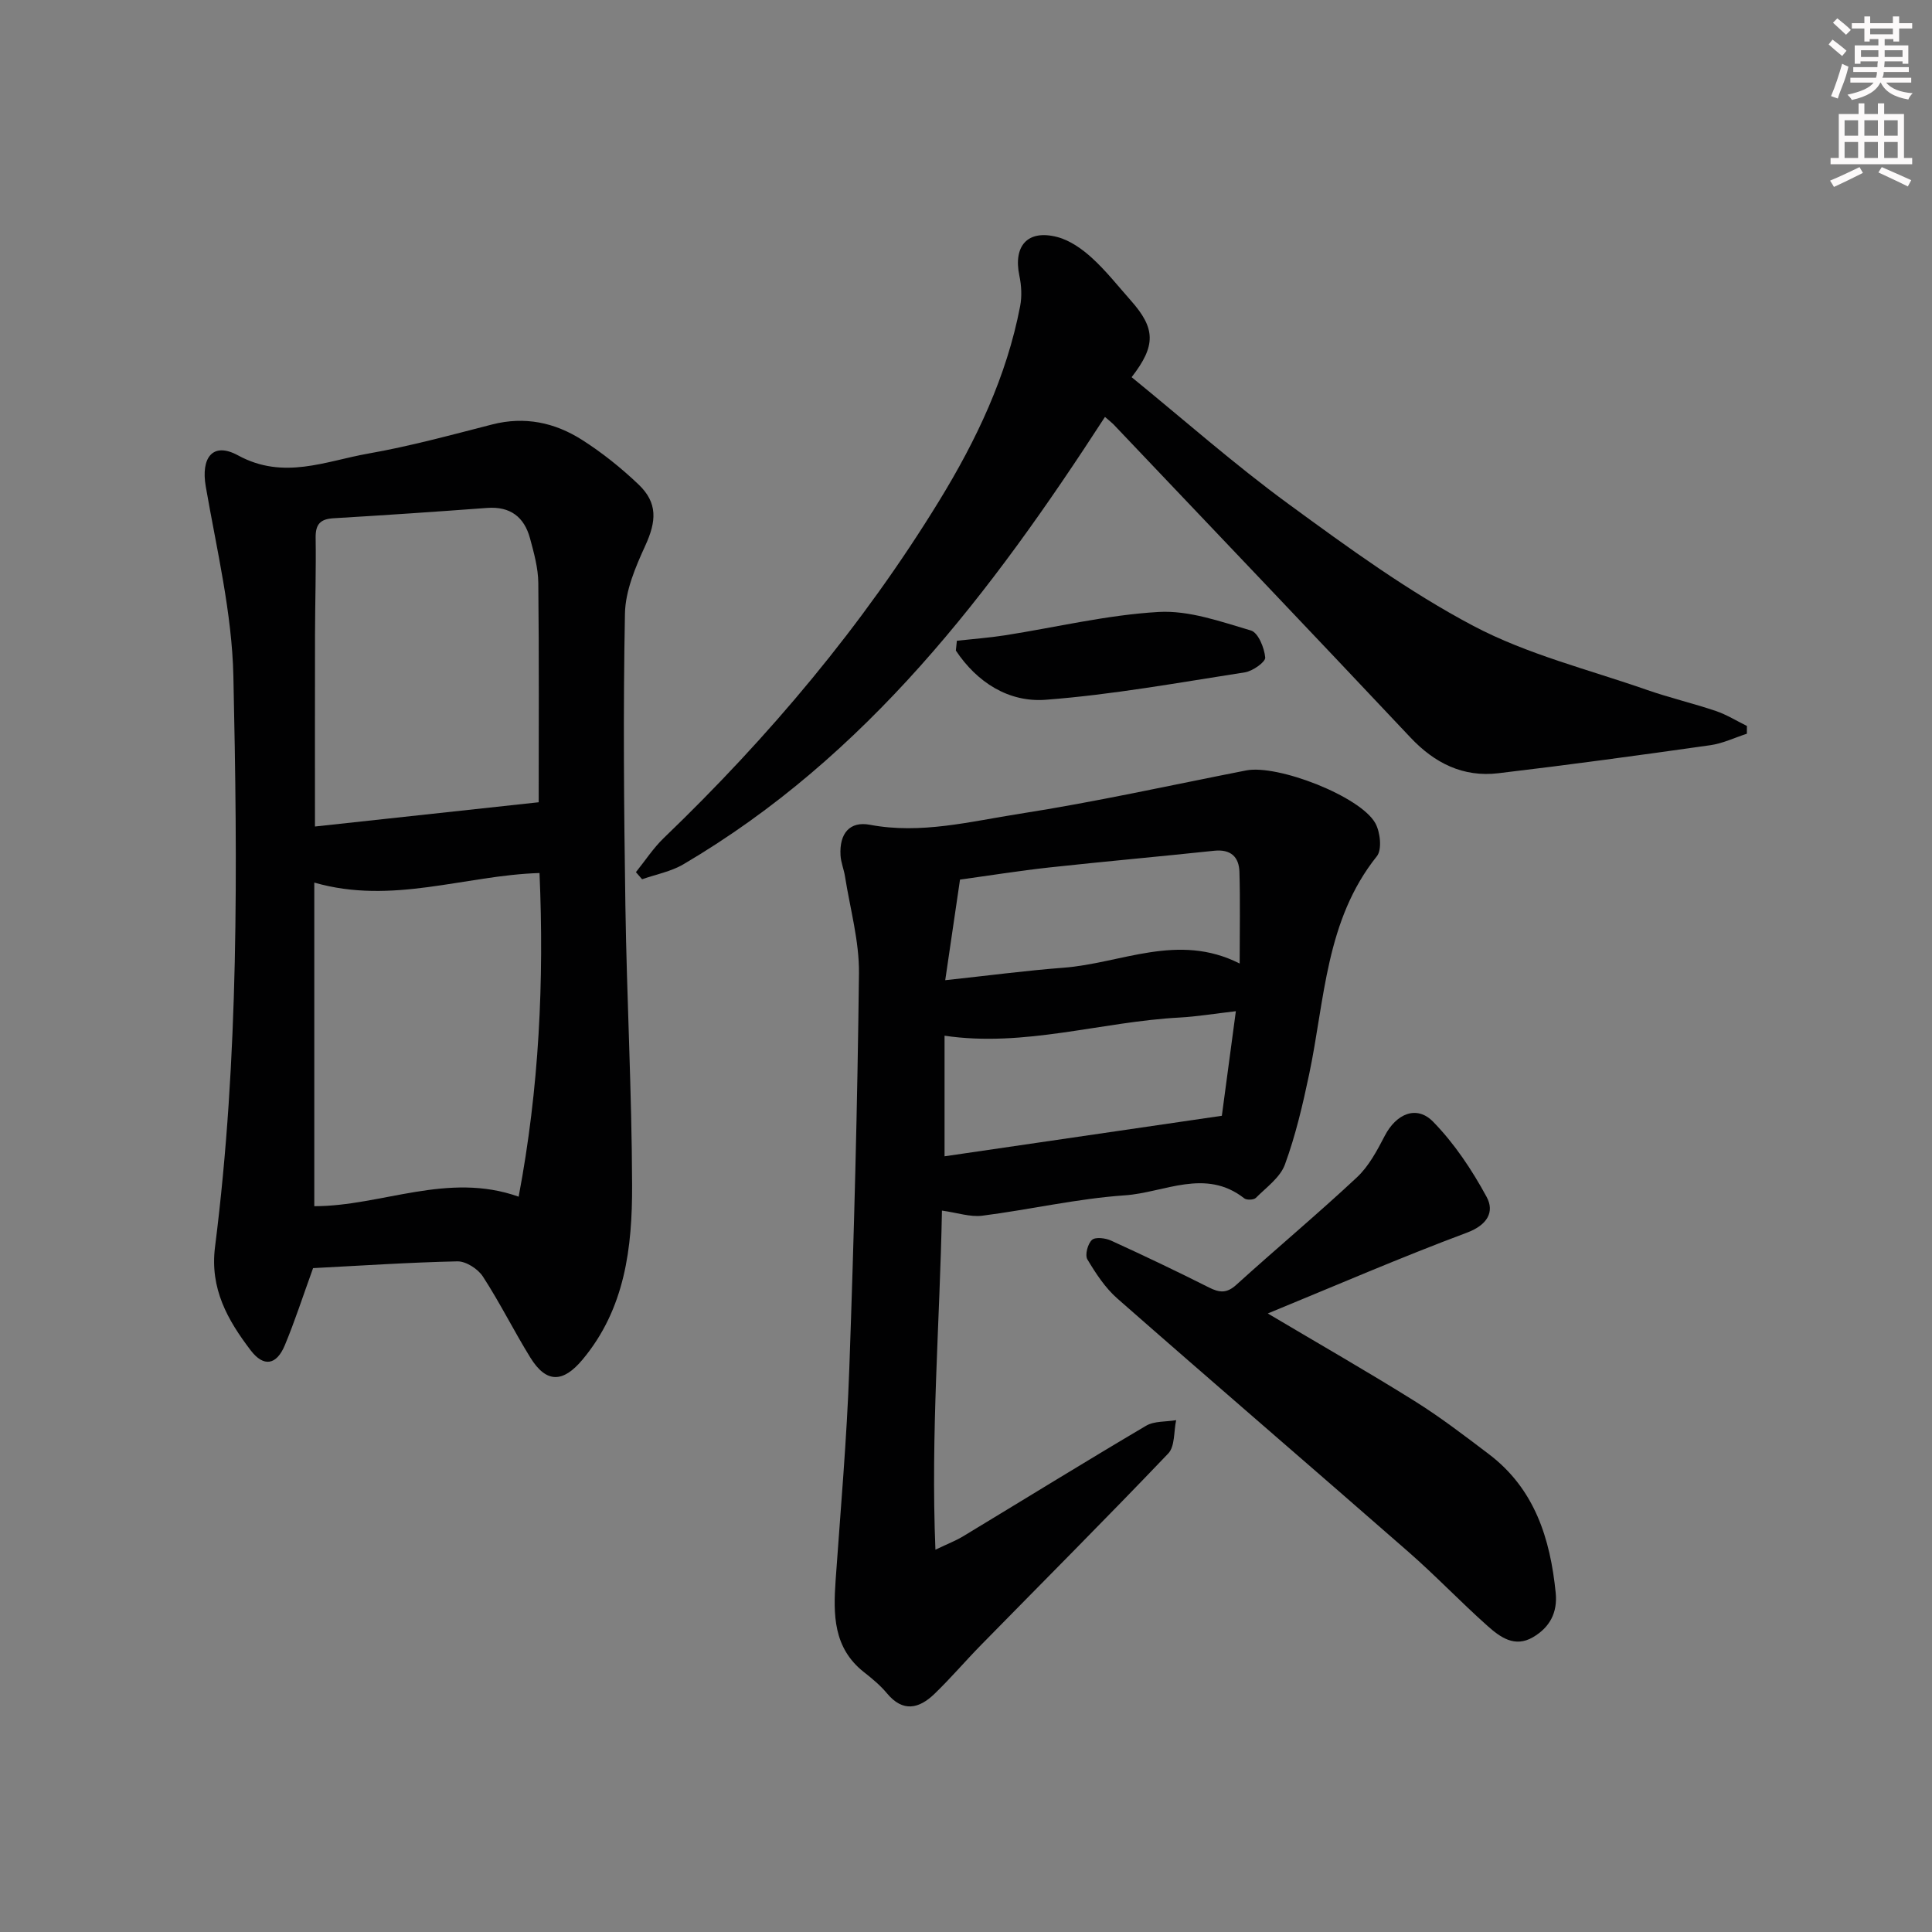
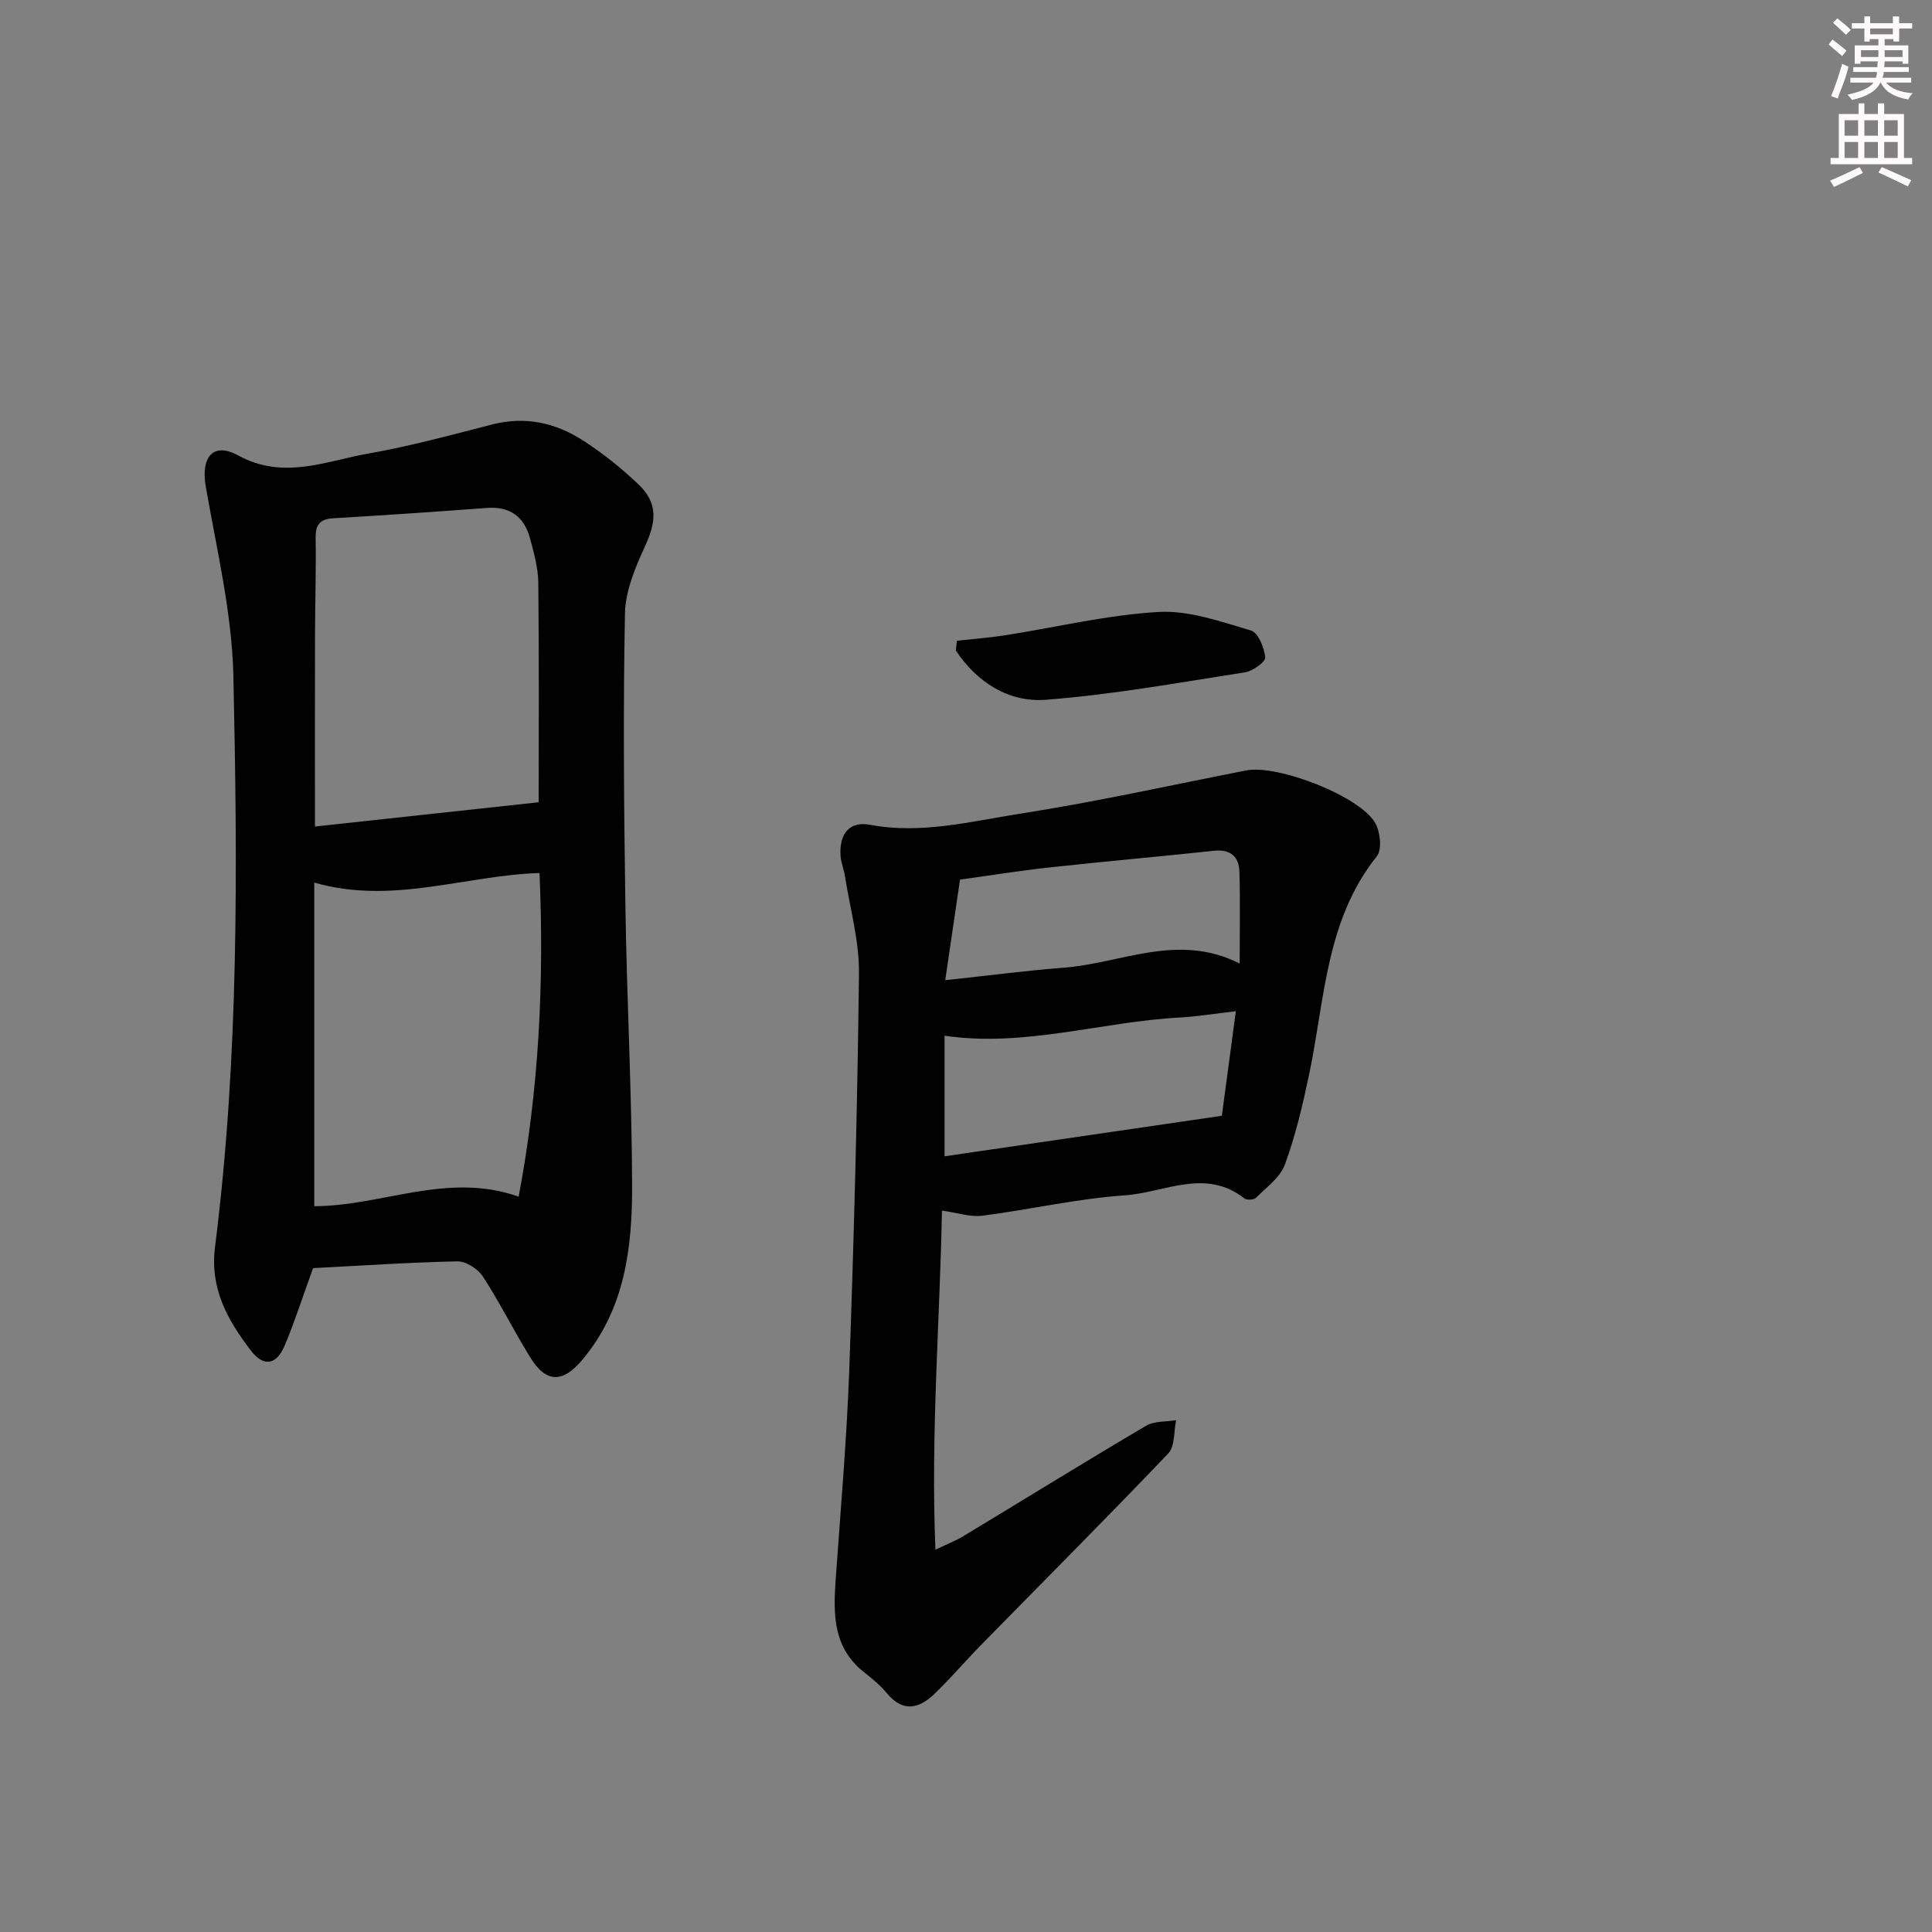
<svg xmlns="http://www.w3.org/2000/svg" enable-background="new 0 0 400 400" viewBox="0 0 400 400">
  <rect x="0" y="0" width="400" height="400" fill="#808080" stroke="none" />
  <g fill="#010102">
    <path d="m64.82 262.55c-2.12 5.85-3.78 11.01-5.86 15.99-1.71 4.09-4.37 4.56-7.06 1.03-4.76-6.25-8.48-12.75-7.38-21.42 4.97-39.24 4.66-78.73 3.8-118.15-.29-13.13-3.46-26.24-5.72-39.28-1.03-5.94 1.42-9.3 6.66-6.45 9.45 5.16 18.11 1.2 26.97-.36 8.65-1.52 17.16-3.85 25.67-6.03 6.74-1.73 12.96-.4 18.59 3.18 4.18 2.66 8.12 5.82 11.71 9.24 4.01 3.82 3.71 7.63 1.4 12.67-2.03 4.43-4.12 9.33-4.21 14.06-.39 20.15-.21 40.32.09 60.48.29 19.29 1.33 38.57 1.39 57.86.04 12.87-1.44 25.58-10.28 36.14-4.01 4.79-7.47 4.93-10.79-.44-3.41-5.52-6.3-11.36-9.83-16.79-1.02-1.57-3.49-3.16-5.27-3.13-10.13.22-20.26.91-29.88 1.4zm.25-12.82c13.93 0 27.63-7.2 42.31-1.97 4.25-22.44 5.29-44.72 4.32-67.01-15.51.48-30.47 6.63-46.63 1.98zm46.46-83.63c0-14.44.09-29.93-.08-45.4-.03-3.1-.9-6.23-1.72-9.26-1.2-4.4-4.08-6.63-8.86-6.28-10.6.79-21.21 1.51-31.83 2.14-2.73.16-3.73 1.25-3.69 4.02.1 6.66-.11 13.33-.13 19.99-.03 13.11-.01 26.22-.01 39.81 15.49-1.69 30.54-3.31 46.32-5.02z" />
    <path d="m195.02 250.64c-.43 23.11-2.34 46.07-1.35 70.21 2.77-1.32 4.26-1.89 5.61-2.7 12.67-7.66 25.26-15.44 38-22.96 1.71-1.01 4.14-.8 6.23-1.16-.51 2.34-.23 5.42-1.64 6.9-12.76 13.37-25.83 26.46-38.77 39.66-3.26 3.33-6.29 6.89-9.64 10.12-3.17 3.05-6.51 3.87-9.82-.12-1.37-1.65-3.07-3.06-4.77-4.39-6.38-5.03-6.36-11.93-5.86-19.08 1.03-14.59 2.31-29.17 2.83-43.79.97-27.26 1.69-54.54 2-81.82.07-6.67-1.84-13.37-2.89-20.05-.23-1.47-.85-2.91-.93-4.38-.26-4.56 1.94-7.1 6.08-6.32 10.58 2 20.82-.69 31.03-2.28 15.71-2.45 31.26-5.91 46.87-8.97 6.51-1.28 23.62 5.34 26.74 10.91 1.03 1.84 1.43 5.48.32 6.86-10.62 13.28-10.75 29.65-14.01 45.12-1.33 6.32-2.81 12.66-5.02 18.7-.98 2.69-3.85 4.73-6.02 6.91-.43.43-1.89.49-2.39.1-8.07-6.34-16.56-1.19-24.72-.63-9.9.68-19.67 2.96-29.54 4.22-2.51.31-5.17-.62-8.34-1.06zm60.85-41.28c-4.44.51-8.03 1.11-11.65 1.31-16.25.87-32.17 6.21-48.66 3.76v24.97c19.3-2.82 38.1-5.57 57.41-8.39.88-6.61 1.84-13.77 2.9-21.65zm.79-9.87c0-6.81.13-12.9-.05-18.98-.09-3.12-1.82-4.73-5.23-4.37-11.38 1.21-22.78 2.22-34.15 3.46-6.2.68-12.36 1.67-18.47 2.51-1.06 7.18-2.02 13.75-3.06 20.83 8.96-.96 16.69-1.99 24.44-2.58 11.98-.89 23.75-7.35 36.52-.87z" />
-     <path d="m228.77 86.32c-23.52 36.3-49.25 70.25-87.26 92.61-2.58 1.52-5.7 2.1-8.57 3.11-.43-.49-.86-.98-1.28-1.47 1.91-2.37 3.59-4.97 5.77-7.07 21.83-20.98 41.2-43.99 57.03-69.83 7.66-12.5 13.96-25.72 16.75-40.29.39-2.02.27-4.27-.16-6.3-1.3-6.2 1.73-9.62 7.87-8 2.59.68 5.1 2.45 7.12 4.29 2.94 2.67 5.43 5.85 8.08 8.84 5.12 5.77 5.26 9.33.17 15.88 10.79 8.79 21.27 18.06 32.51 26.28 12.33 9.02 24.82 18.13 38.27 25.23 11.18 5.9 23.84 9.02 35.89 13.23 4.7 1.64 9.57 2.78 14.28 4.37 2.24.76 4.3 2.05 6.44 3.1 0 .54-.01 1.08-.01 1.61-2.53.82-5 2.02-7.59 2.38-14.61 2.07-29.23 4.07-43.87 5.8-7.27.86-13.17-2.06-18.2-7.41-20.43-21.7-41-43.27-61.53-64.88-.58-.55-1.22-1.05-1.71-1.48z" />
-     <path d="m262.48 271.94c10.68 6.34 20.64 12.04 30.36 18.11 5.35 3.34 10.38 7.2 15.42 11.02 9.47 7.18 12.7 17.45 13.83 28.7.41 4.1-1.22 7.15-4.69 9.19-3.8 2.23-6.81-.01-9.39-2.3-5.6-4.98-10.77-10.43-16.41-15.36-20.04-17.54-40.25-34.88-60.26-52.45-2.52-2.21-4.47-5.2-6.21-8.11-.54-.91.07-3.23.95-4.03.71-.65 2.8-.39 3.97.15 6.81 3.11 13.57 6.33 20.26 9.7 2.16 1.09 3.67 1.25 5.65-.55 8.26-7.49 16.84-14.65 24.98-22.26 2.46-2.3 4.18-5.55 5.77-8.61 2.34-4.51 6.56-6.42 10-2.9 4.42 4.52 8.06 10 11.09 15.59 1.66 3.07.16 5.79-4.09 7.38-13.65 5.1-27.04 10.9-41.23 16.73z" />
    <path d="m198.11 132.66c3.31-.37 6.63-.61 9.92-1.12 10.62-1.66 21.18-4.23 31.86-4.84 6.3-.36 12.86 2 19.11 3.84 1.49.44 2.77 3.58 2.95 5.59.08.92-2.59 2.82-4.2 3.07-13.72 2.13-27.44 4.63-41.25 5.68-7.66.58-14.22-3.6-18.6-10.19.07-.68.14-1.36.21-2.03z" />
  </g>
  <path d="m378.6 9.2.8-1c.9.7 1.9 1.4 2.9 2.3l-.9 1.1c-1.1-.9-2-1.7-2.8-2.4zm.5 10.7c.9-2.1 1.6-4.3 2.3-6.7.4.2.8.4 1.3.6-.7 3.1-1.5 4.3-2.2 6.6zm.4-15.2.9-.9c1 .8 2 1.6 2.8 2.4l-1 1c-1-.9-1.9-1.8-2.7-2.5zm12.5-1.3h1.2v1.4h2.7v1.1h-2.7v2.7h-1.2v-.5h-1.8v1.3h4.9v3.8h-1.2v-.5h-3.7c0 .4-.1.9-.1 1.2h5.1v1h-5.2c0 .5-.1.9-.3 1.2h6v1h-5.2c1.1 1.3 2.9 2 5.5 2.2-.4.4-.7.8-.9 1.3-2.9-.5-4.8-1.6-5.7-3.5h-.1c-.8 1.7-2.7 2.9-5.9 3.6-.2-.4-.6-.8-.9-1.1 2.8-.6 4.6-1.4 5.4-2.5h-4.8v-1h5.3c.1-.3.2-.7.2-1.2h-4.9v-1h5c0-.4 0-.8.1-1.2h-3.6v.5h-1.2v-3.8h4.9v-1.3h-1.8v.5h-1.1v-2.7h-2.6v-1.1h2.6v-1.4h1.2v1.4h4.7v-1.4zm-6.7 8.4h3.6c0-.4 0-.9 0-1.4h-3.6zm1.9-4.7h4.7v-1.2h-4.7zm6.7 3.3h-3.7v1.4h3.7z" fill="#fcfafa" />
  <path d="m384.7 21.4h1.3v2.2h2.8v-2.2h1.3v2.2h4.1v9.1h1.7v1.3h-16.9v-1.3h1.7v-9.1h4.1v-2.2zm.3 13.2.7 1.2c-1.8.9-3.8 1.9-6 2.9-.2-.4-.5-.8-.8-1.3 2.4-1 4.4-2 6.1-2.8zm-3.1-6.5h2.8v-3.2h-2.8zm0 4.6h2.8v-3.3h-2.8v3.2zm4.1-4.6h2.8v-3.2h-2.8zm0 4.6h2.8v-3.3h-2.8zm3.6 1.9c2.1.9 4.1 1.8 6.1 2.7l-.7 1.3c-2.2-1.1-4.2-2-6.1-2.9zm3.3-9.7h-2.8v3.2h2.8zm-2.8 7.8h2.8v-3.3h-2.8z" fill="#fcfafa" />
</svg>